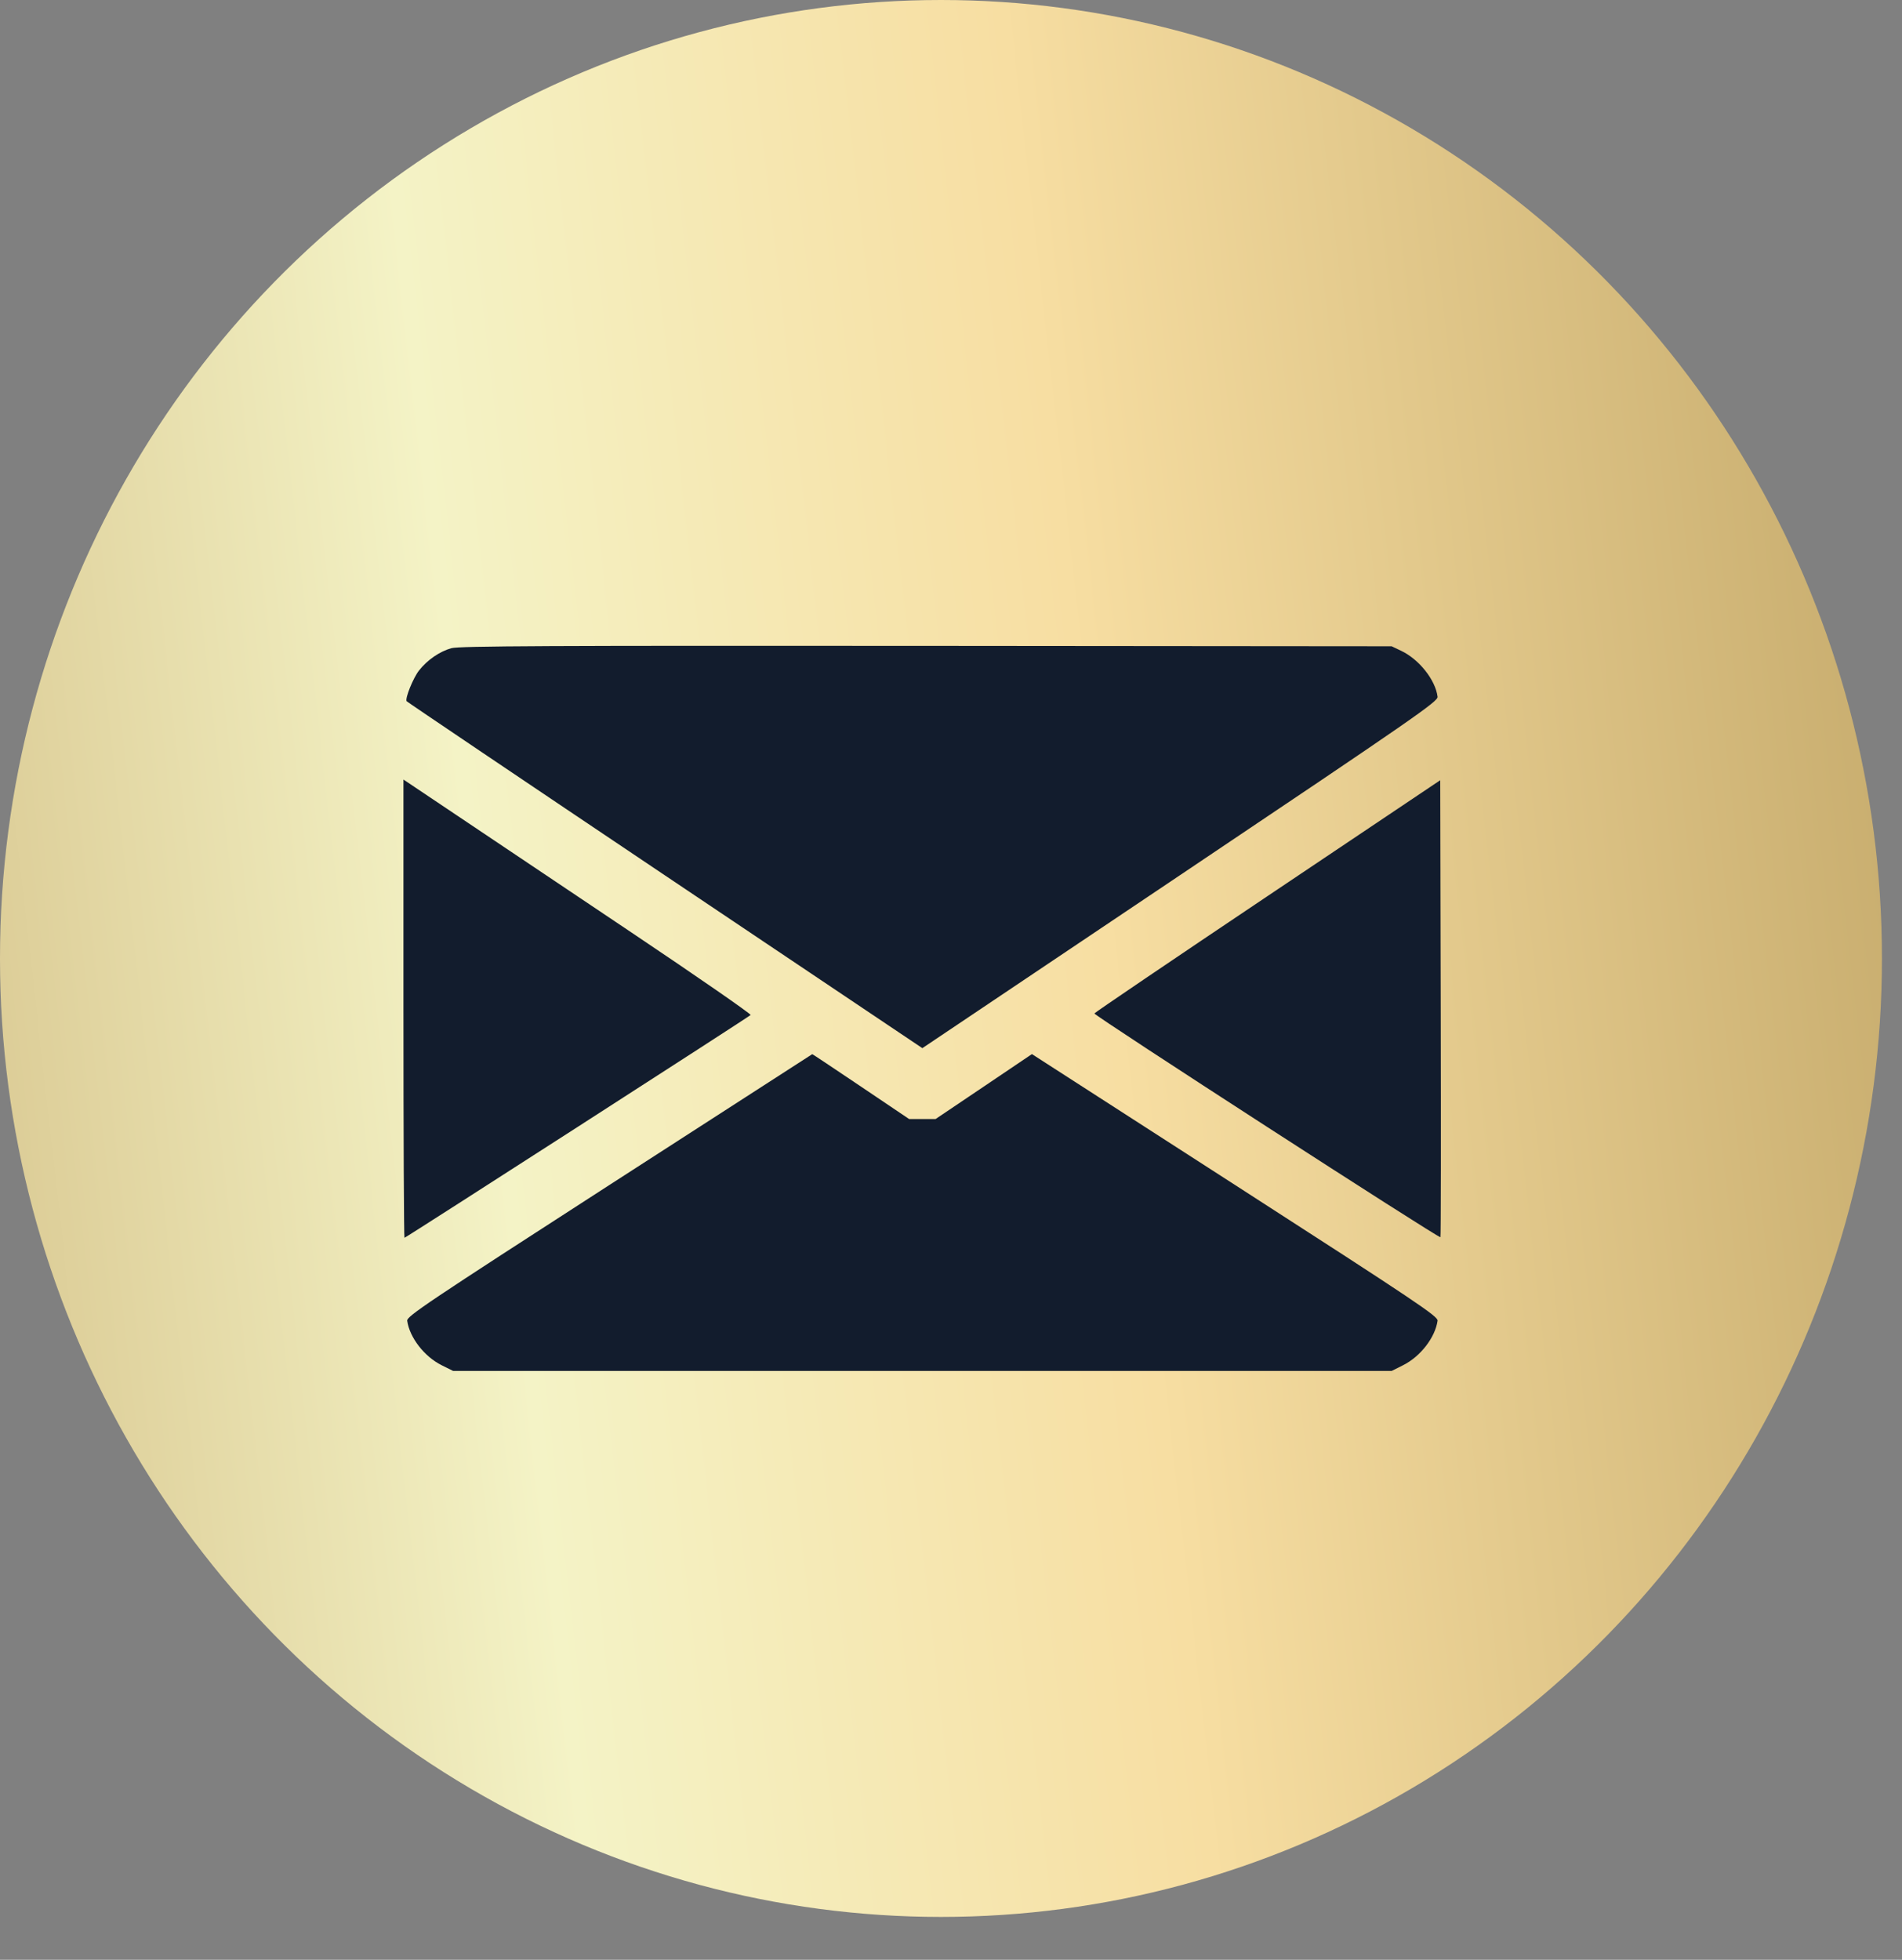
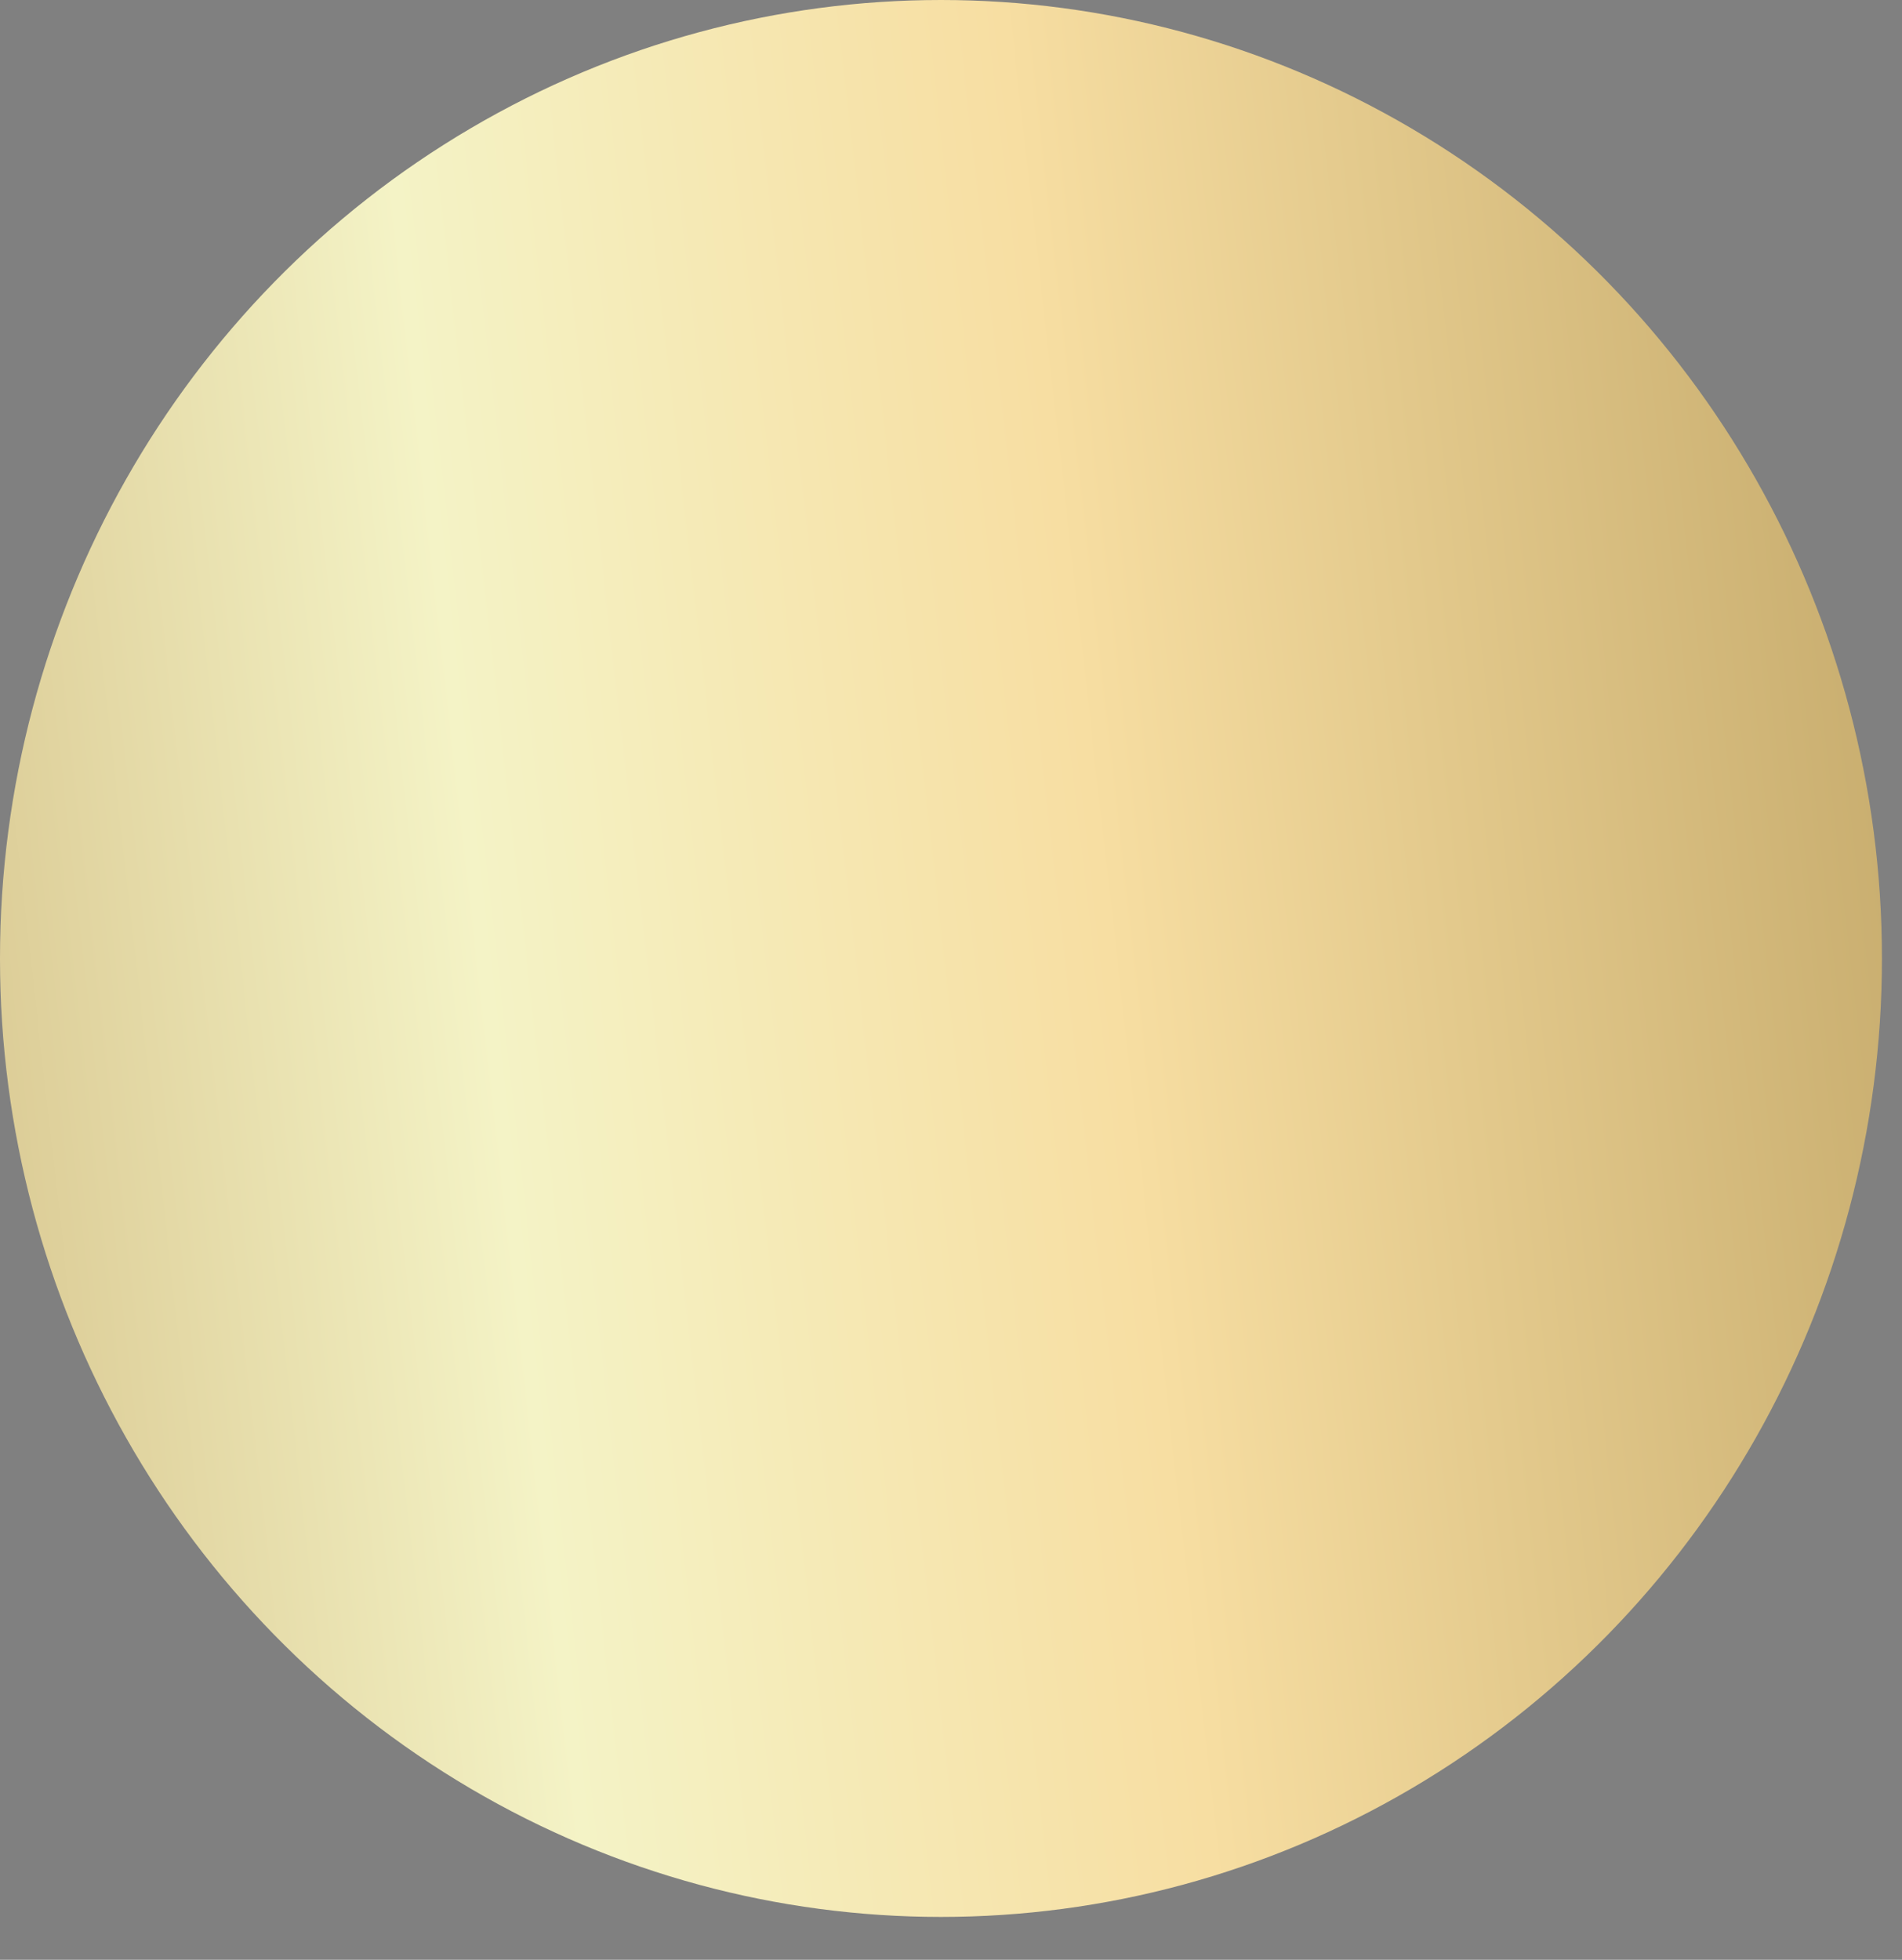
<svg xmlns="http://www.w3.org/2000/svg" width="33" height="34" viewBox="0 0 33 34" fill="none">
  <rect x="0" y="0" width="33" height="34" fill="#808080" stroke="none" />
  <ellipse cx="16.326" cy="16.628" rx="16.326" ry="16.628" fill="url(#paint0_linear_38_1927)" />
-   <path fill-rule="evenodd" clip-rule="evenodd" d="M7.832 11.245C7.63 11.301 7.415 11.448 7.271 11.631C7.17 11.758 7.025 12.116 7.055 12.165C7.063 12.177 9.079 13.537 11.536 15.186L16.003 18.184L20.478 15.18C24.563 12.438 24.952 12.168 24.942 12.088C24.906 11.796 24.62 11.436 24.307 11.289L24.145 11.212L16.073 11.205C9.535 11.2 7.97 11.207 7.832 11.245ZM7 17.499C7 19.685 7.008 21.474 7.018 21.474C7.039 21.474 12.984 17.648 13.023 17.609C13.038 17.594 12.105 16.948 10.948 16.172C9.792 15.397 8.431 14.484 7.923 14.143L7 13.524V17.499ZM21.995 15.544C20.349 16.648 18.996 17.565 18.988 17.582C18.974 17.614 24.968 21.489 24.992 21.464C25 21.456 25.002 19.669 24.997 17.493L24.988 13.536L21.995 15.544ZM10.57 20.56C7.404 22.603 7.054 22.838 7.065 22.913C7.106 23.204 7.361 23.534 7.663 23.685L7.862 23.784H16.003H24.145L24.343 23.685C24.645 23.534 24.9 23.204 24.942 22.913C24.952 22.838 24.599 22.601 21.429 20.558L17.904 18.287L17.068 18.851L16.232 19.414H16.003H15.774L14.937 18.85C14.477 18.54 14.097 18.287 14.093 18.288C14.089 18.29 12.504 19.312 10.57 20.56Z" fill="#121C2D" />
  <defs>
    <linearGradient id="paint0_linear_38_1927" x1="-12.652" y1="9.145" x2="57.966" y2="1.146" gradientUnits="userSpaceOnUse">
      <stop offset="0.063" stop-color="#C9AE71" />
      <stop offset="0.282" stop-color="#F4F3C6" />
      <stop offset="0.434" stop-color="#F7DEA2" />
      <stop offset="0.733" stop-color="#B09454" />
      <stop offset="1" stop-color="#F0D498" />
    </linearGradient>
  </defs>
</svg>